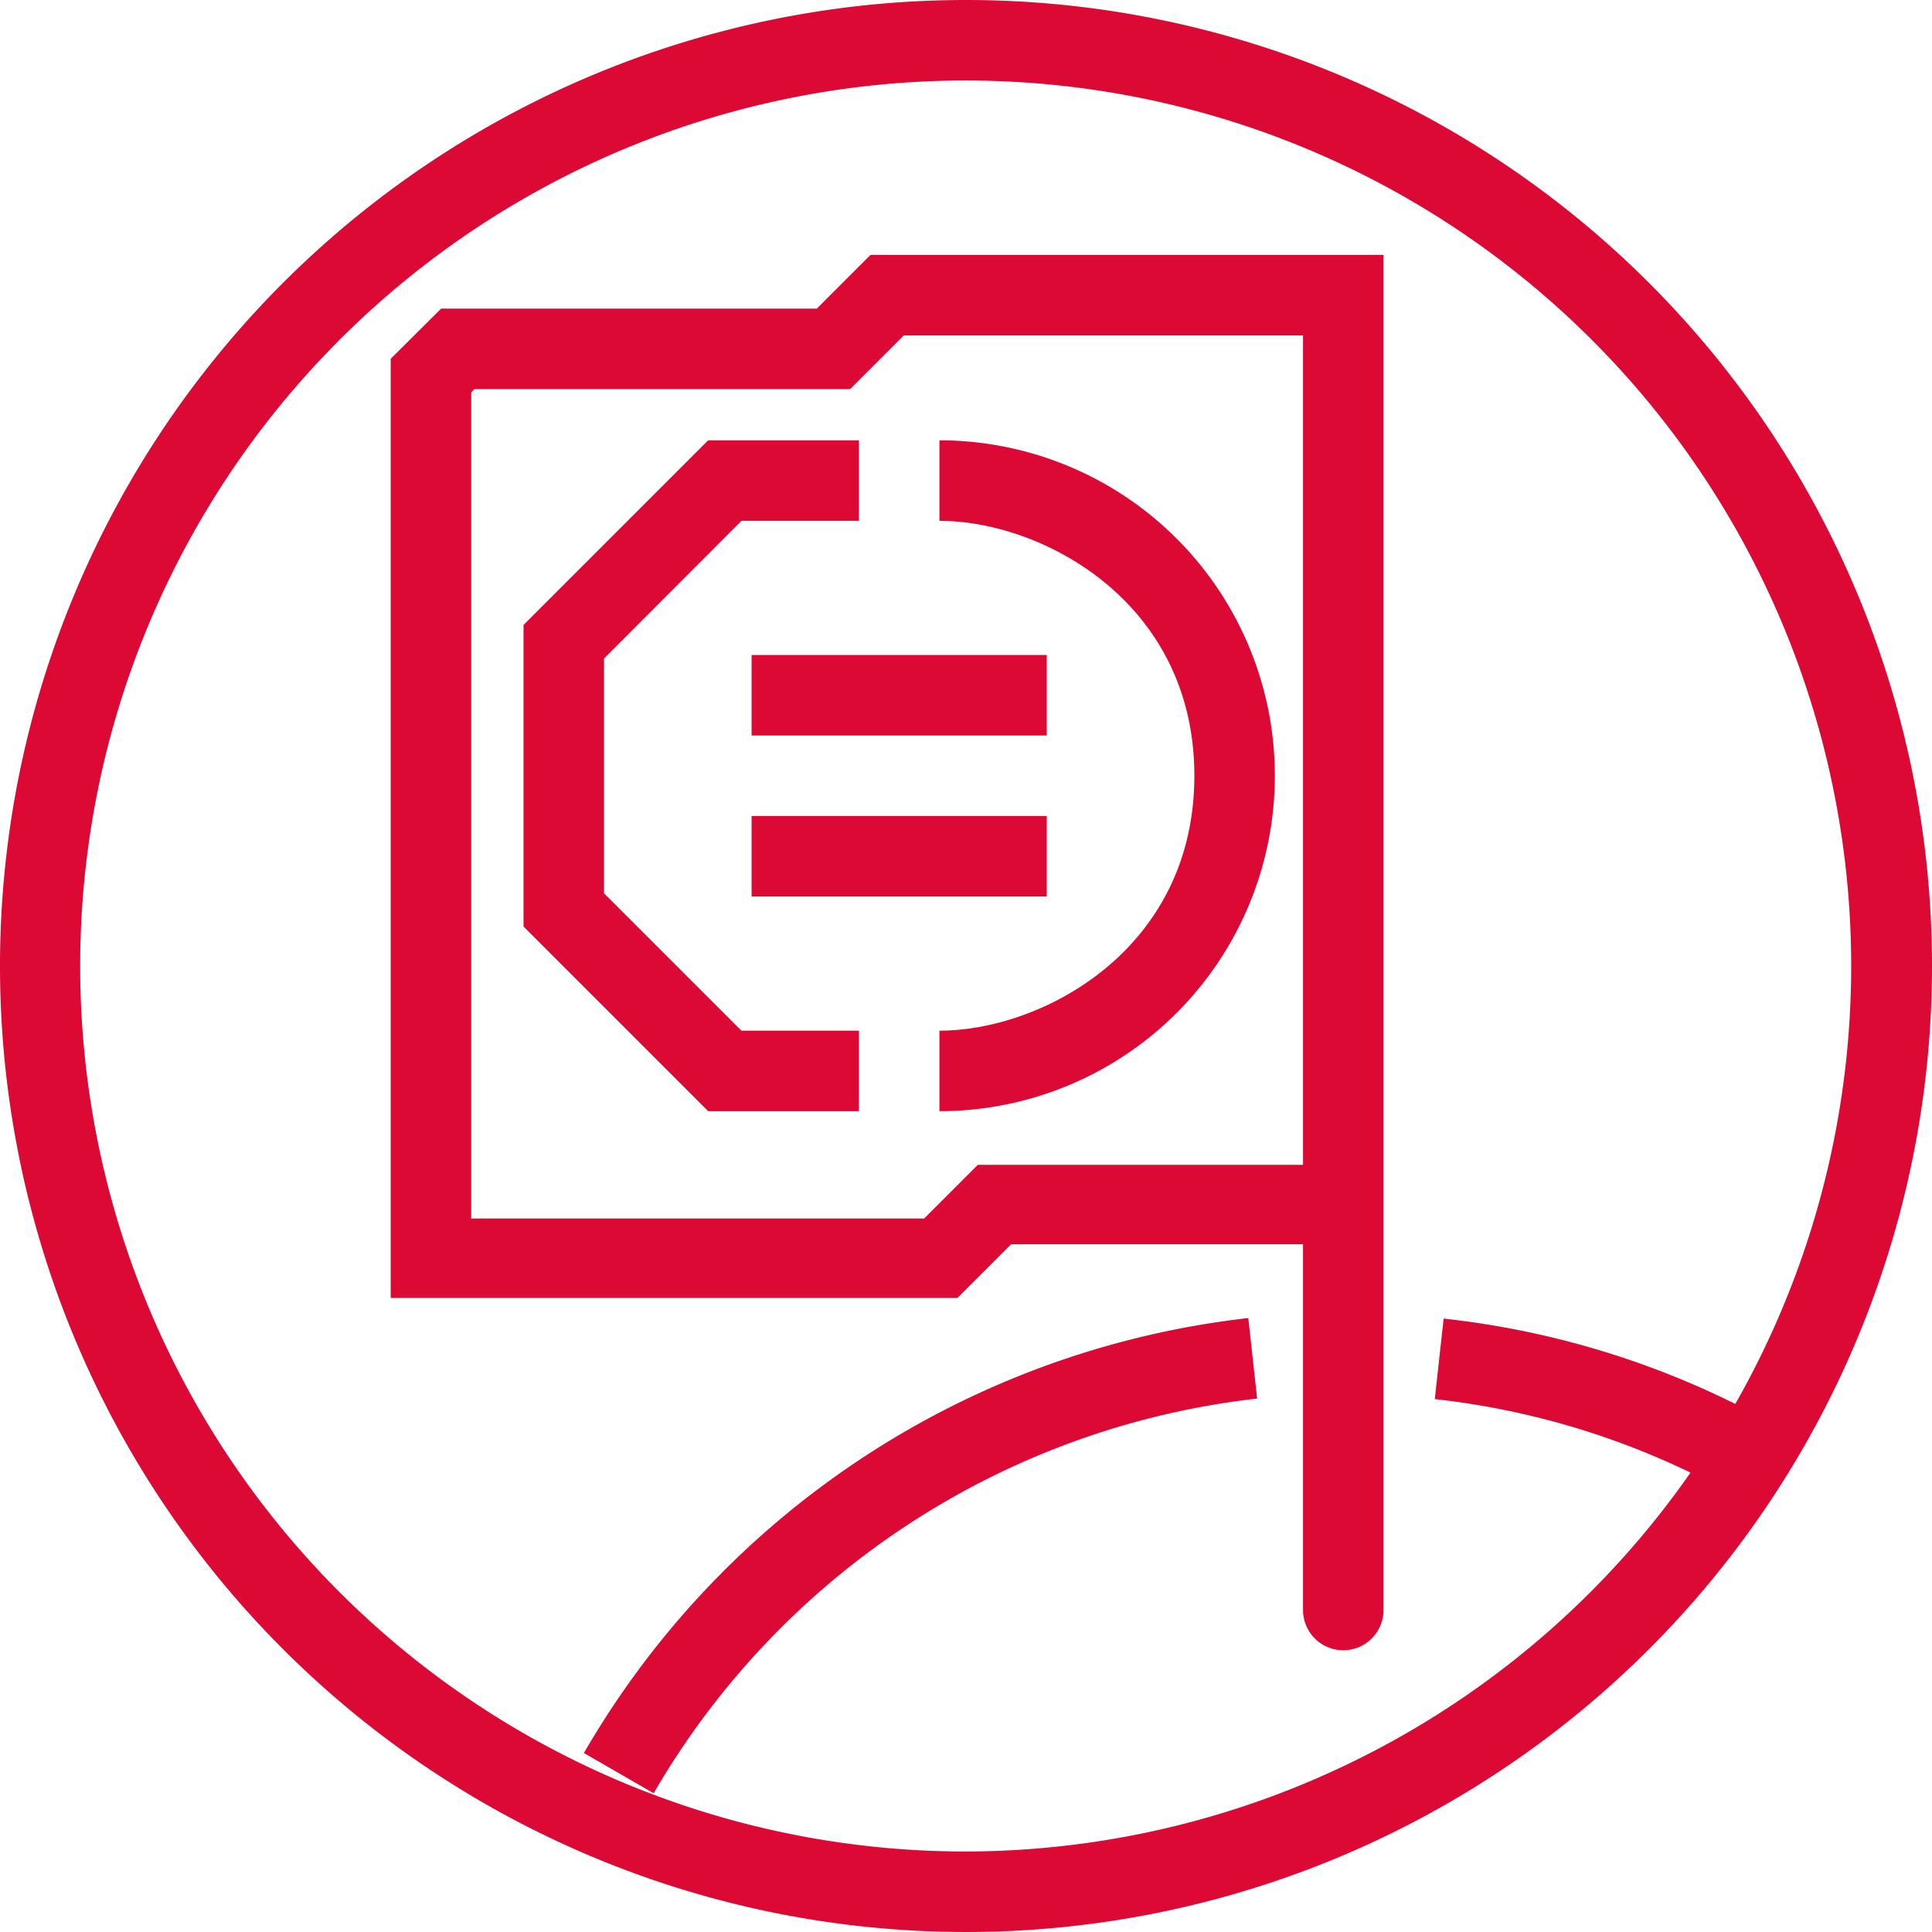
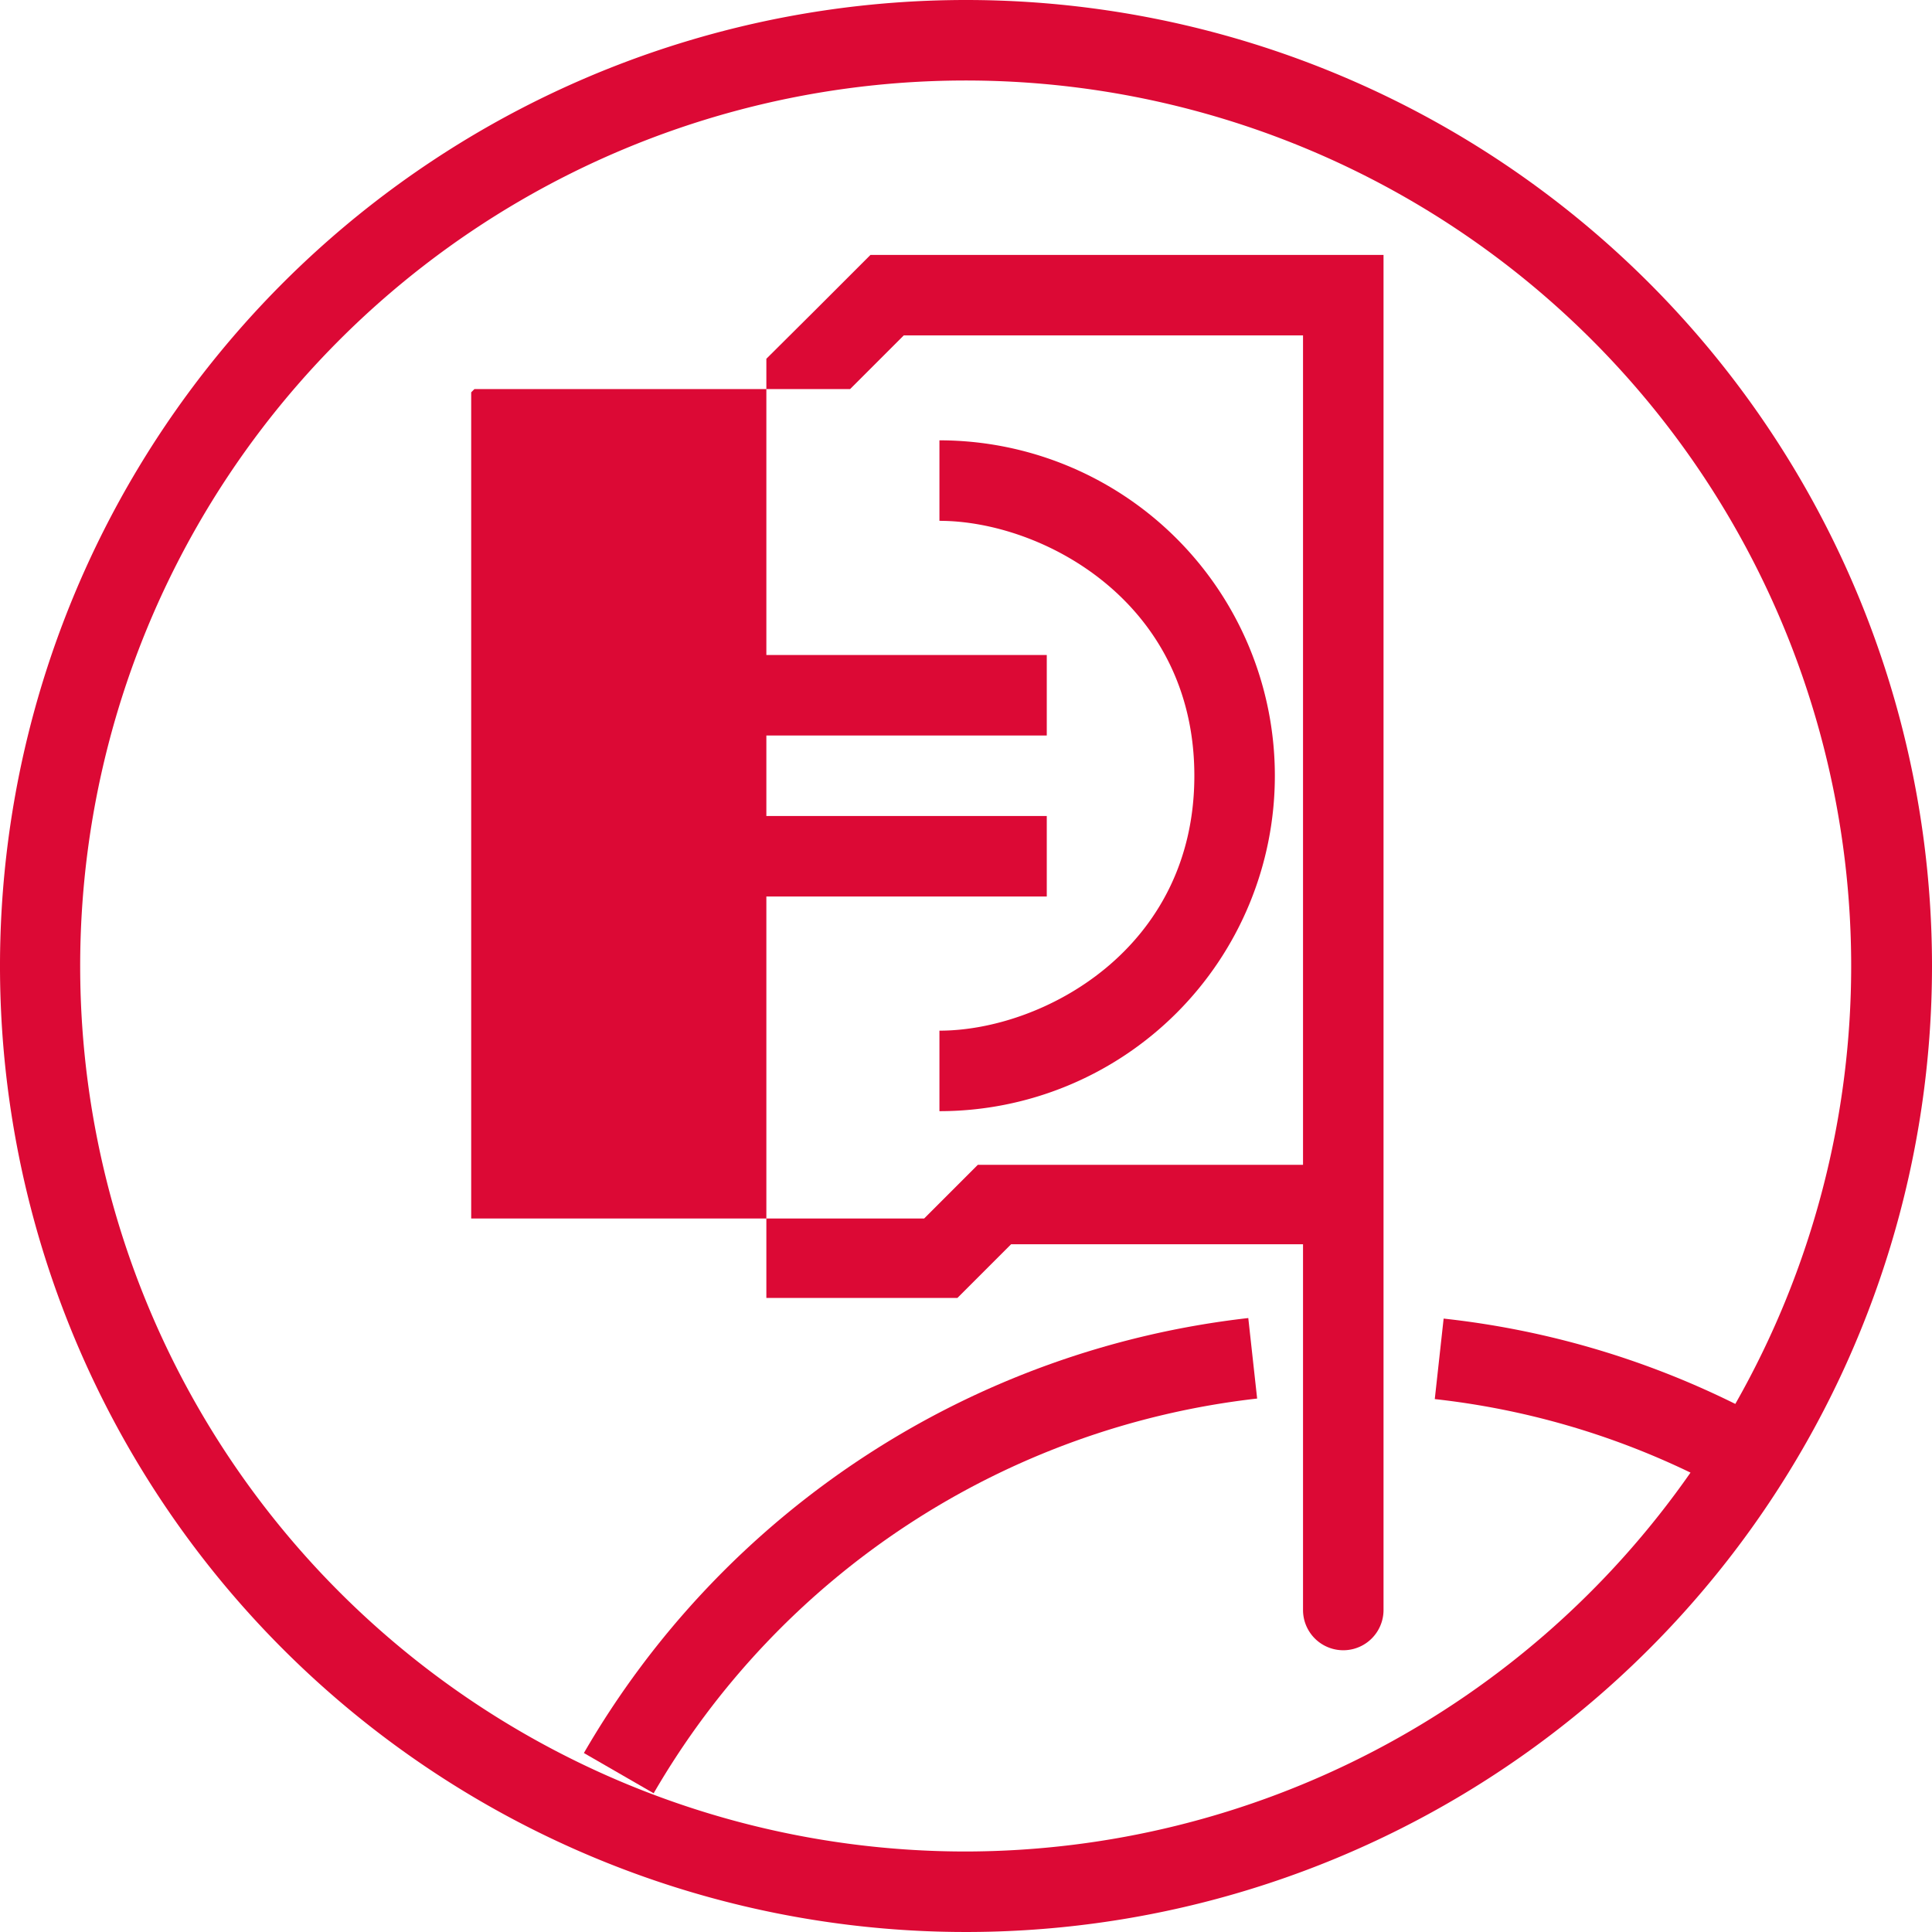
<svg xmlns="http://www.w3.org/2000/svg" id="Shapes" viewBox="0 0 72 72">
  <title>en-tab-icons-Revolution der Immobilienwirtschaft-alt</title>
  <path d="M36,0A36,36,0,1,0,72,36,36,36,0,0,0,36,0Zm0,69A33,33,0,1,1,64.67,52.32,32.34,32.34,0,0,0,53.8,49.14l-.33,3A29.32,29.32,0,0,1,63,54.88,33,33,0,0,1,36,69Z" fill="#dc0935" />
  <path d="M21.76,65.33l2.6,1.5A29.88,29.88,0,0,1,46.85,52.12l-.33-3A32.88,32.88,0,0,0,21.76,65.33Z" fill="#dc0935" />
-   <path d="M30.44,11.5h-14l-1.88,1.87v35H35.68l2-2H48.56V60a1.5,1.5,0,0,0,3,0V9.5H32.44Zm18.12,1V43.41H36.44l-2,2H17.56V14.62l.12-.12h14l2-2Z" fill="#dc0935" />
-   <polygon points="19.51 23.29 19.51 34.53 26.39 41.41 32.01 41.41 32.01 38.41 27.63 38.41 22.51 33.29 22.51 24.54 27.63 19.41 32.01 19.41 32.01 16.41 26.39 16.41 19.51 23.29" fill="#dc0935" />
+   <path d="M30.44,11.5l-1.88,1.87v35H35.68l2-2H48.56V60a1.5,1.5,0,0,0,3,0V9.5H32.44Zm18.12,1V43.41H36.44l-2,2H17.56V14.62l.12-.12h14l2-2Z" fill="#dc0935" />
  <path d="M44.51,28.91c0,6.48-5.67,9.5-9.5,9.5v3a12.5,12.5,0,1,0,0-25v3C38.84,19.41,44.51,22.43,44.51,28.91Z" fill="#dc0935" />
  <rect x="28.01" y="24.41" width="11" height="3" fill="#dc0935" />
  <rect x="28.01" y="30.41" width="11" height="3" fill="#dc0935" />
</svg>